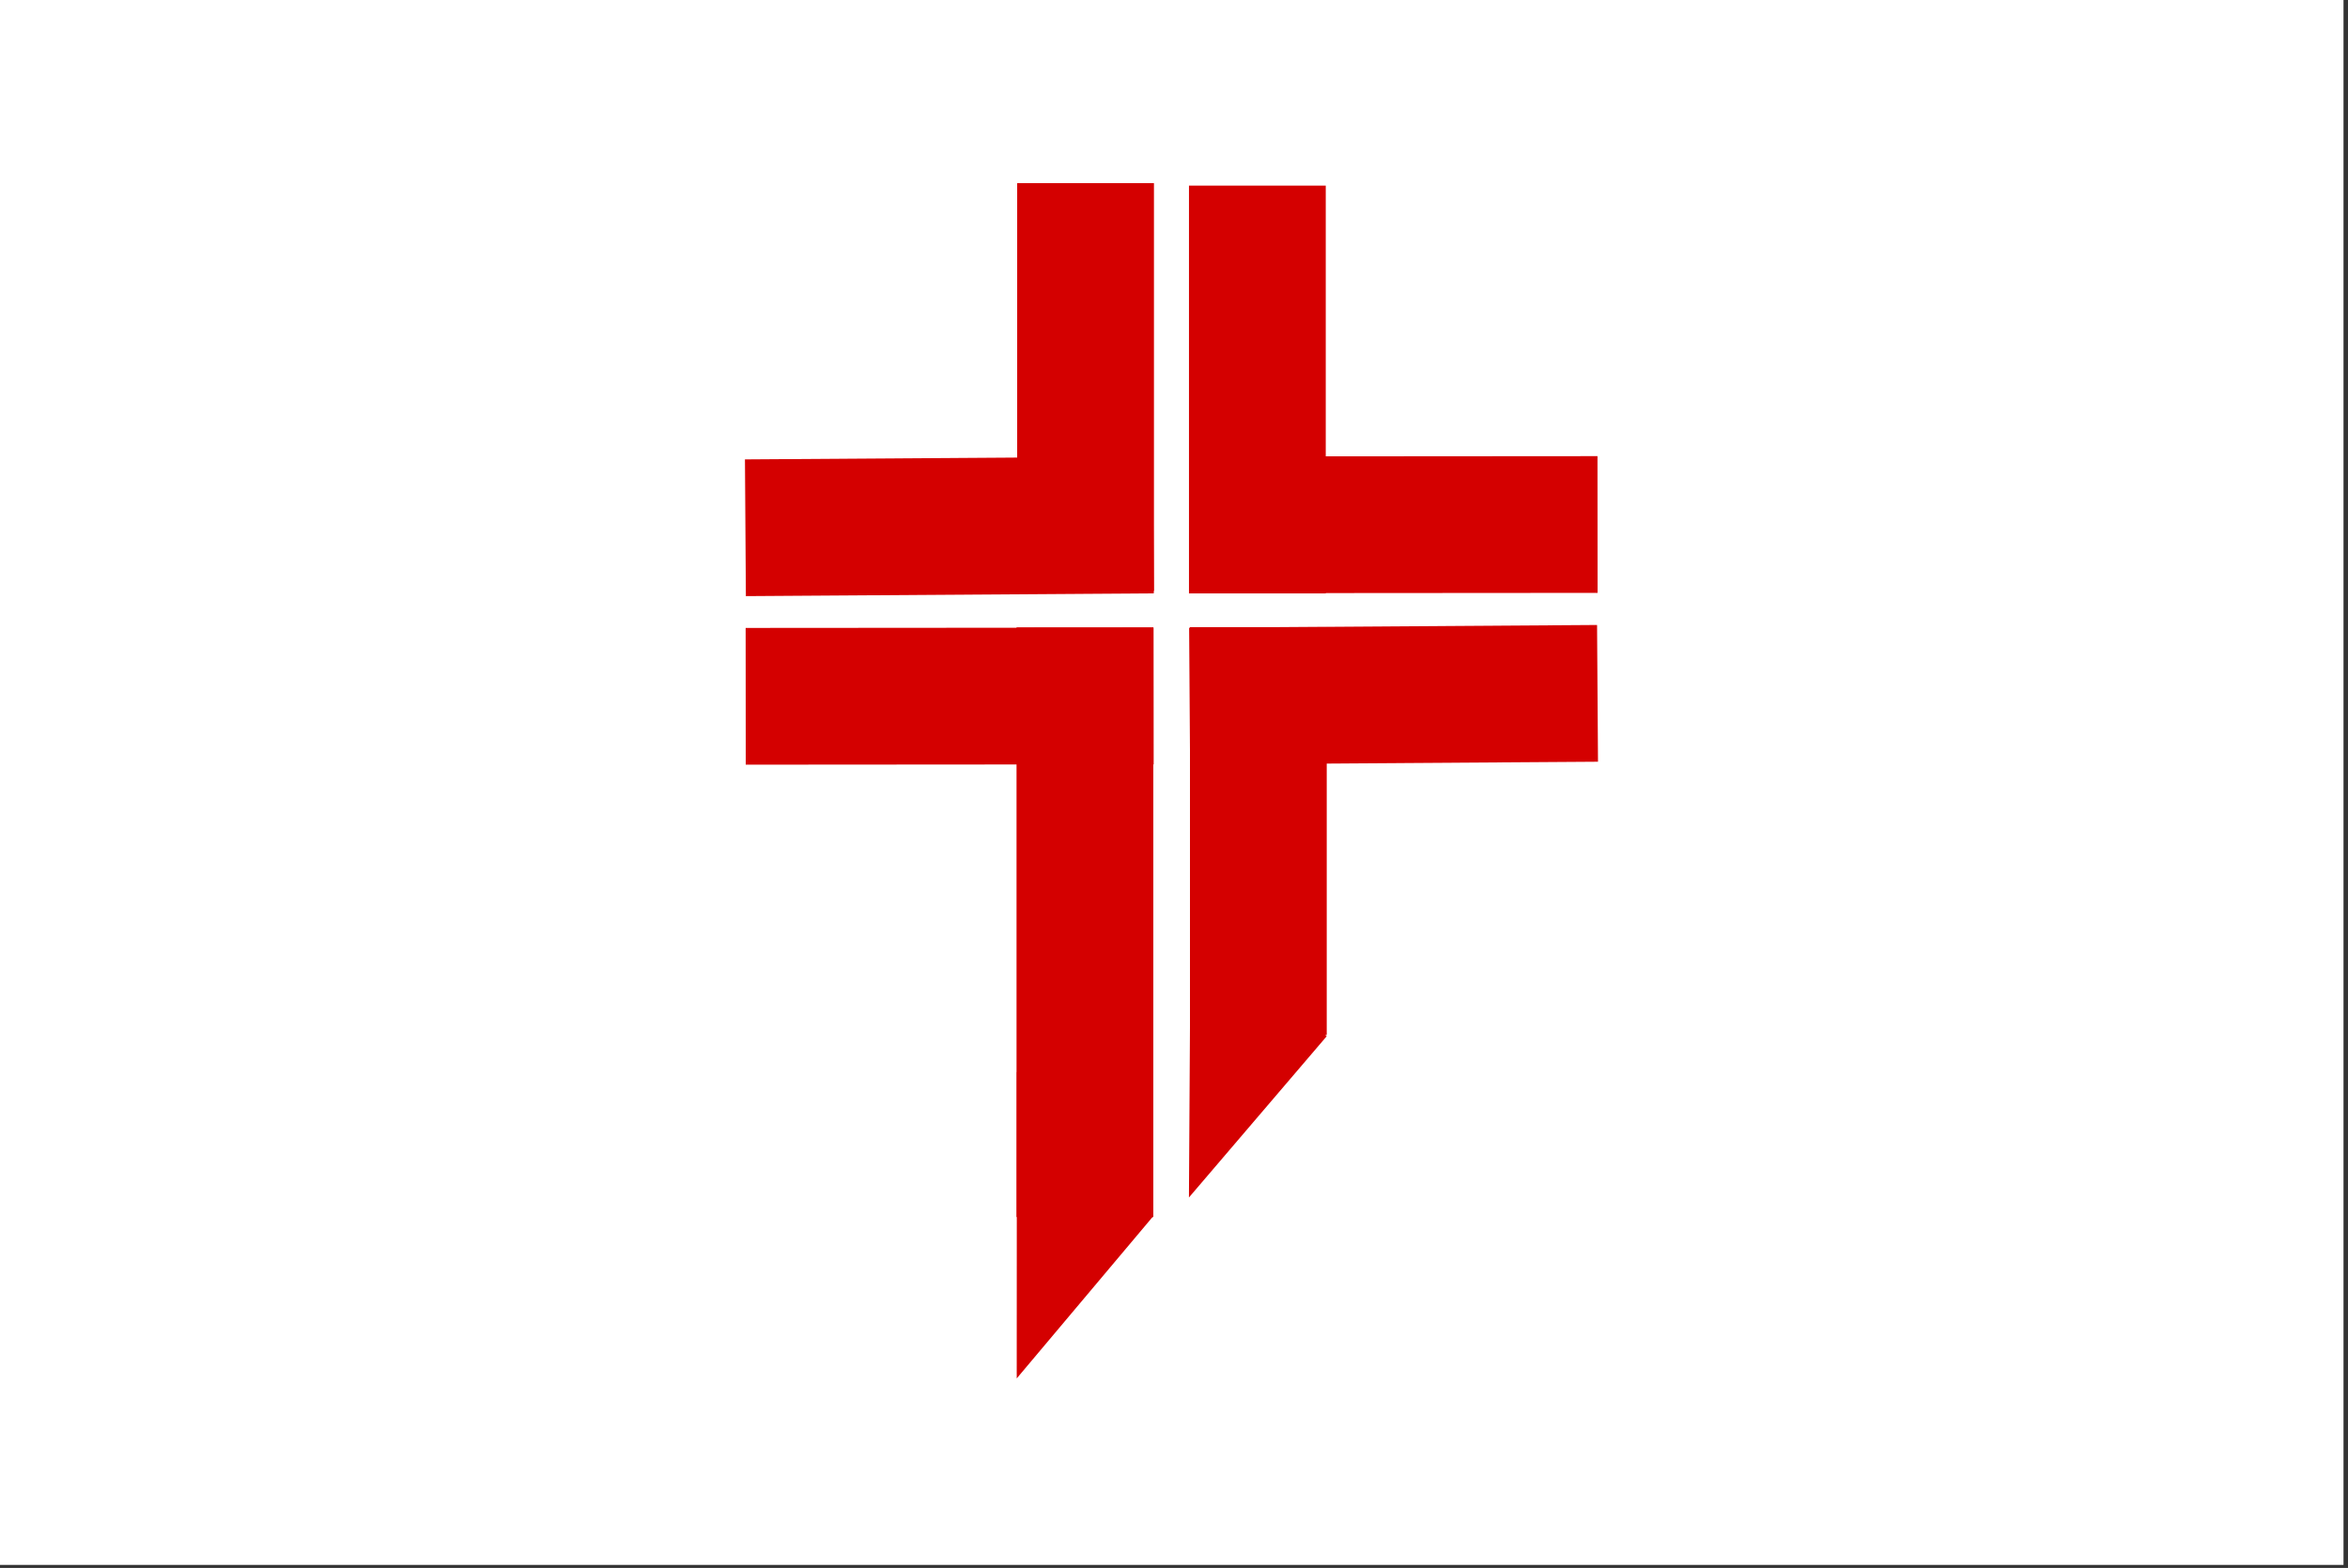
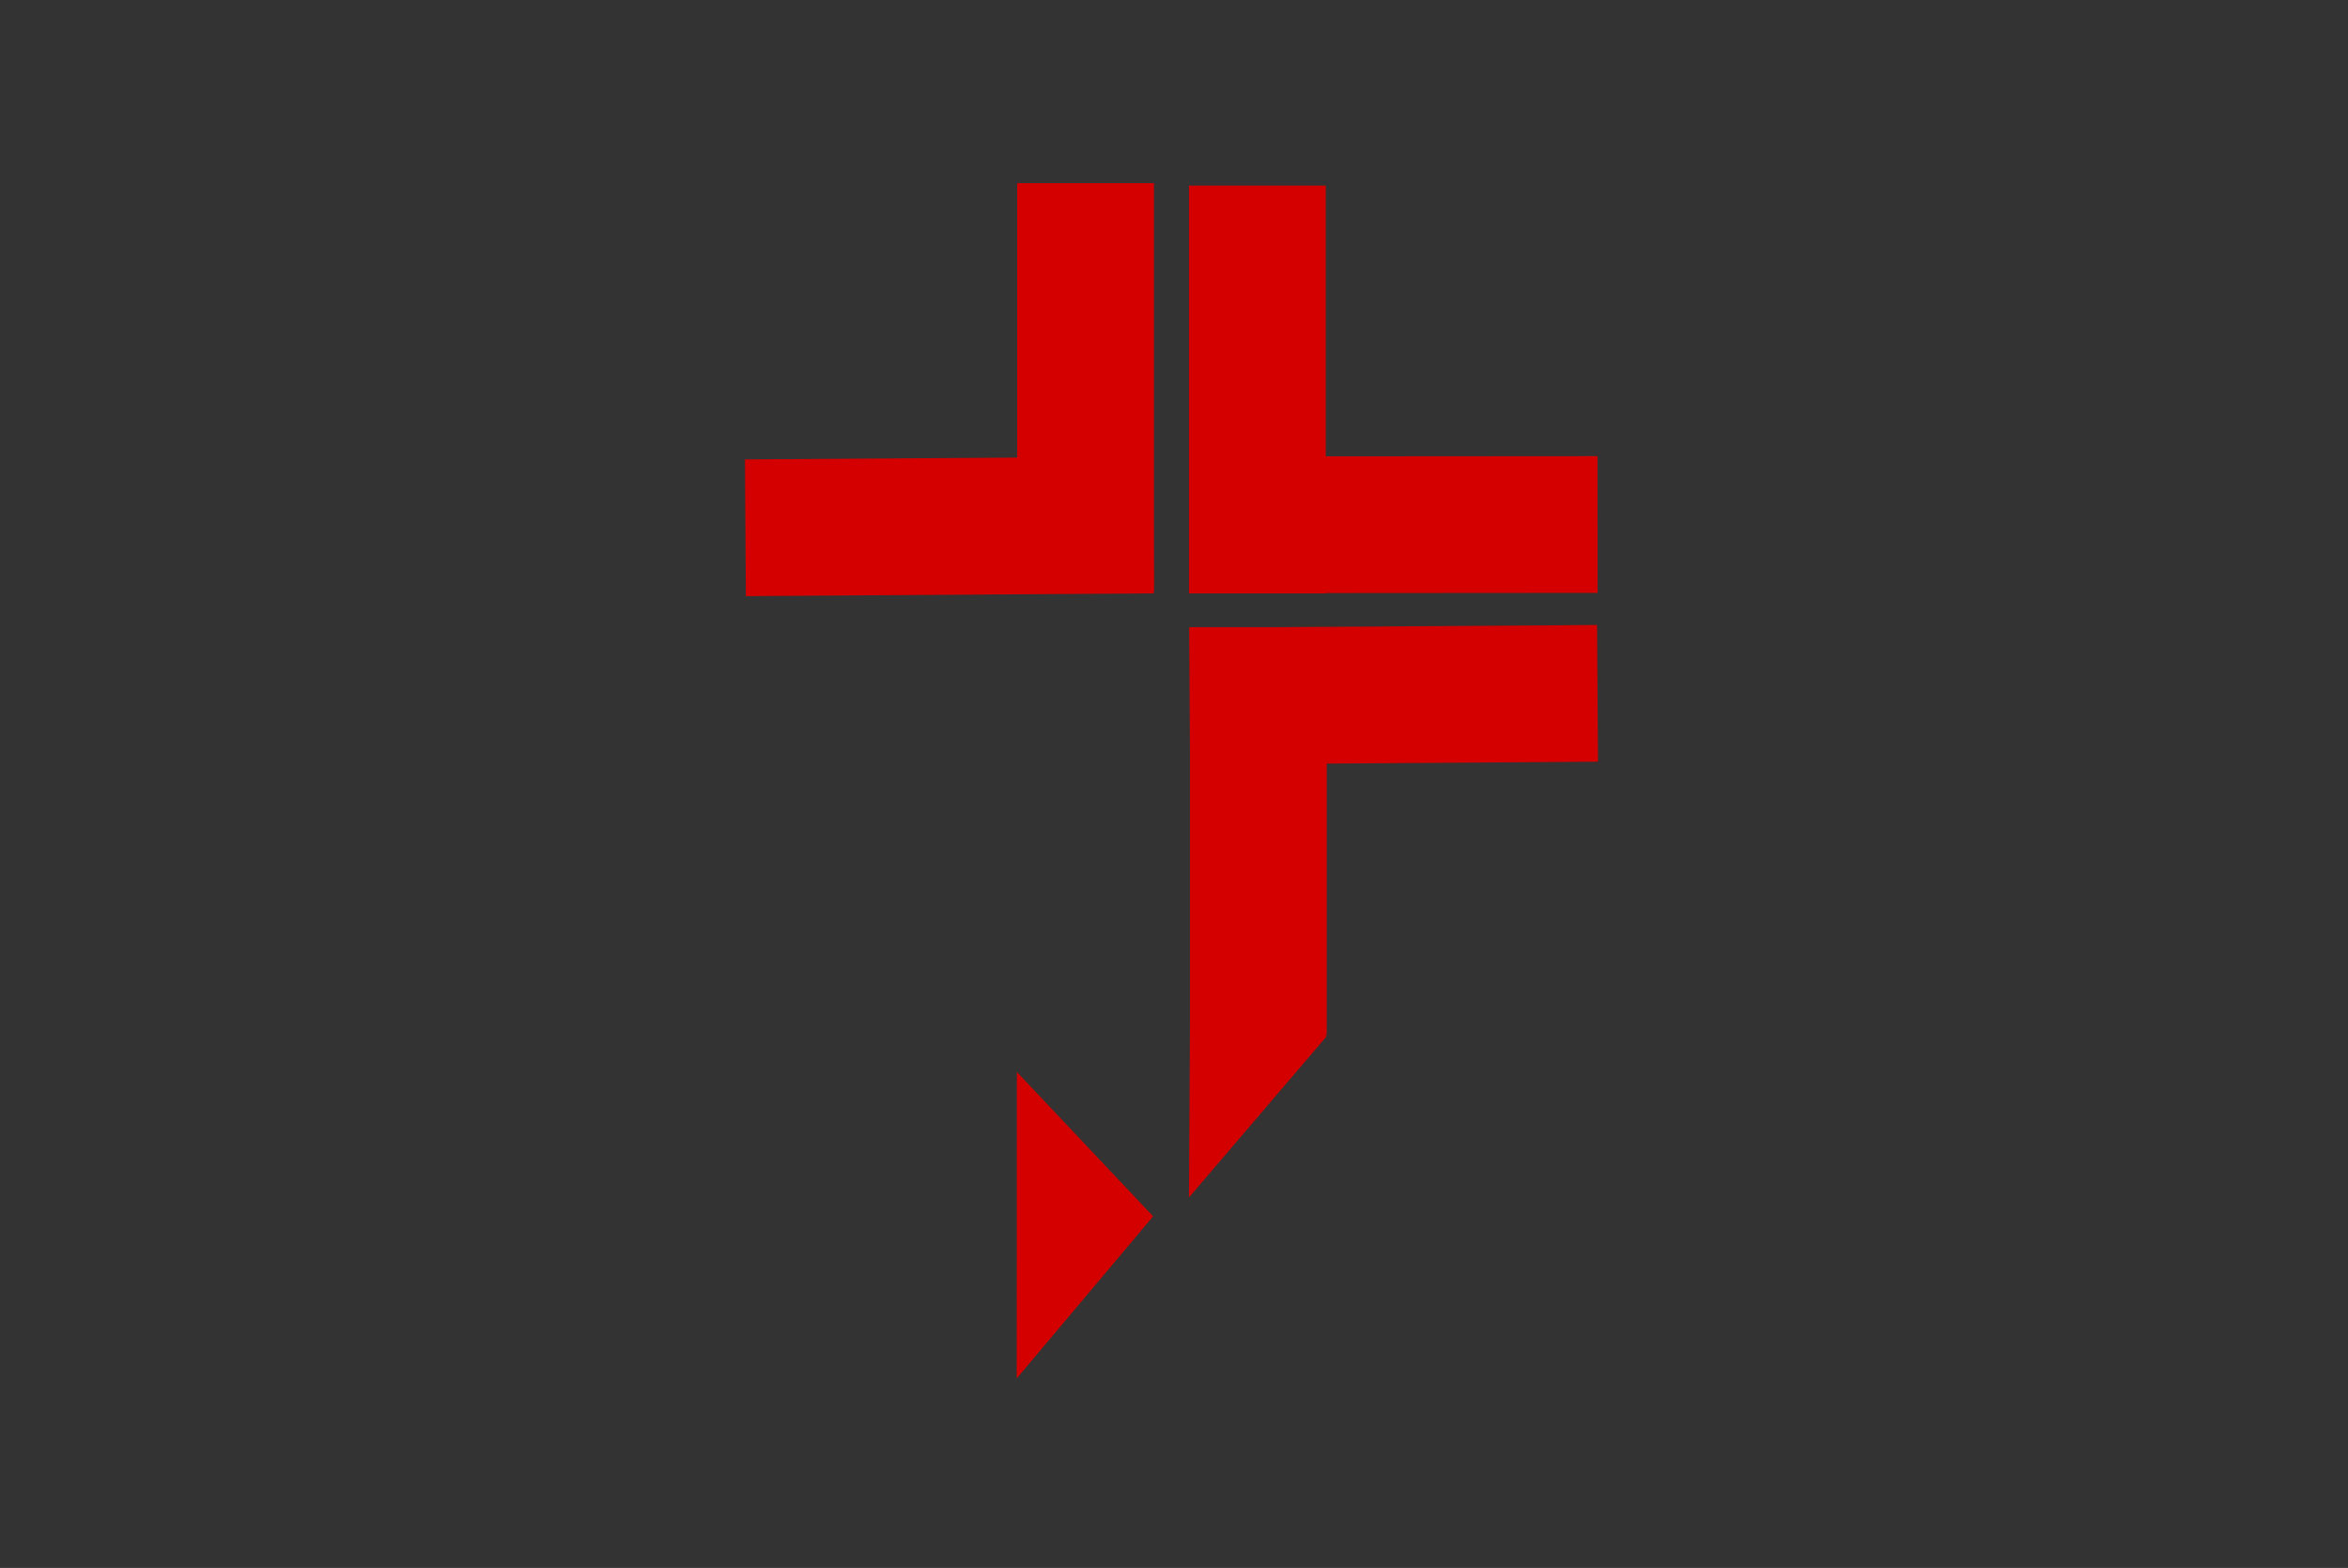
<svg xmlns="http://www.w3.org/2000/svg" xmlns:ns1="http://sodipodi.sourceforge.net/DTD/sodipodi-0.dtd" xmlns:ns2="http://www.inkscape.org/namespaces/inkscape" width="1024" height="684" id="svg2" ns1:version="0.32" ns2:version="0.45.1" version="1.0" ns1:docbase="E:\My Pictures\Svg Files\המזרח התיכון" ns1:docname="Forces Libanaises.svg" ns2:output_extension="org.inkscape.output.svg.inkscape">
  <rect width="100%" height="100%" fill="#333333" stroke="none" />
  <defs id="defs4" />
  <ns1:namedview id="base" pagecolor="#ffffff" bordercolor="#666666" borderopacity="1.0" gridtolerance="10000" guidetolerance="10" objecttolerance="10" ns2:pageopacity="0.0" ns2:pageshadow="2" ns2:zoom="0.75730994" ns2:cx="512" ns2:cy="339.81071" ns2:document-units="px" ns2:current-layer="layer1" width="1024px" height="684px" ns2:window-width="1024" ns2:window-height="719" ns2:window-x="-4" ns2:window-y="-4" />
  <g ns2:label="Layer 1" ns2:groupmode="layer" id="layer1">
    <g id="g2326">
-       <rect y="-1.32" x="0" height="684" width="1022.039" id="rect2160" style="opacity:1;fill:#ffffff;fill-opacity:1" />
      <g transform="translate(-3.961,-3.961)" id="g2310">
        <g id="g2243" transform="matrix(1.193,0,0,1.193,-82.806,11.643)">
          <rect transform="matrix(6.7830423e-3,1,-1,6.7830423e-3,0,0)" y="-493.067" x="163.88" height="149.122" width="50" id="rect2166" style="fill:#d40000;fill-opacity:1" />
          <rect y="60.532" x="444.572" height="149.122" width="50" id="rect2162" style="fill:#d40000;fill-opacity:1" />
        </g>
        <g id="g2266" transform="matrix(1.193,0,0,1.193,-74.883,11.643)">
          <rect style="fill:#d40000;fill-opacity:1" id="rect2168" width="50" height="149.122" x="160.82" y="-649.956" transform="matrix(7.074232e-4,1,-1,7.074232e-4,0,0)" />
          <rect style="fill:#d40000;fill-opacity:1" id="rect2210" width="50" height="149.122" x="500.735" y="61.431" />
        </g>
        <g id="g2275" transform="matrix(1.193,0,0,1.193,-74.883,19.566)">
          <rect transform="matrix(6.7830423e-3,1,-1,6.7830423e-3,0,0)" y="-648.423" x="219.858" height="149.122" width="50" id="rect2214" style="fill:#d40000;fill-opacity:1" />
          <path transform="matrix(-1.076,-1.162,0.644,-2.139,541.097,509.062)" d="M 68.664,54.139 L 46.11,14.342 L 23.557,53.772 L 69.299,54.139 L 46.428,14.892 L 23.239,54.322 L 68.664,54.139 z " ns2:randomized="0" ns2:rounded="1.5230872e-015" ns2:flatsided="false" ns1:arg2="-1.574775" ns1:arg1="0.53172407" ns1:r2="26.592735" ns1:r1="26.043608" ns1:cy="40.934364" ns1:cx="46.216217" ns1:sides="3" id="path2216" style="opacity:1;fill:#d40000;fill-opacity:1" ns1:type="star" />
          <rect y="216.246" x="501.094" height="149.122" width="50" id="rect2220" style="fill:#d40000;fill-opacity:1" />
        </g>
        <g id="g2270" transform="matrix(1.193,0,0,1.193,-82.806,19.566)">
-           <rect style="fill:#d40000;fill-opacity:1" id="rect2260" width="50" height="215.622" x="444.336" y="216.337" />
          <path ns1:type="star" style="opacity:1;fill:#d40000;fill-opacity:1" id="path2258" ns1:sides="3" ns1:cx="46.216217" ns1:cy="40.934364" ns1:r1="26.043608" ns1:r2="26.592735" ns1:arg1="0.53172407" ns1:arg2="-1.574775" ns2:flatsided="false" ns2:rounded="1.5230872e-015" ns2:randomized="0" d="M 68.664,54.139 L 46.11,14.342 L 23.557,53.772 L 69.299,54.139 L 46.428,14.892 L 23.239,54.322 L 68.664,54.139 z " transform="matrix(-1.079,-1.155,0.63,-2.143,485.122,574.958)" />
-           <rect transform="matrix(7.0742328e-4,1,-1,7.0742328e-4,0,0)" y="-494.28" x="216.782" height="149.122" width="50" id="rect2264" style="fill:#d40000;fill-opacity:1" />
        </g>
      </g>
    </g>
  </g>
</svg>